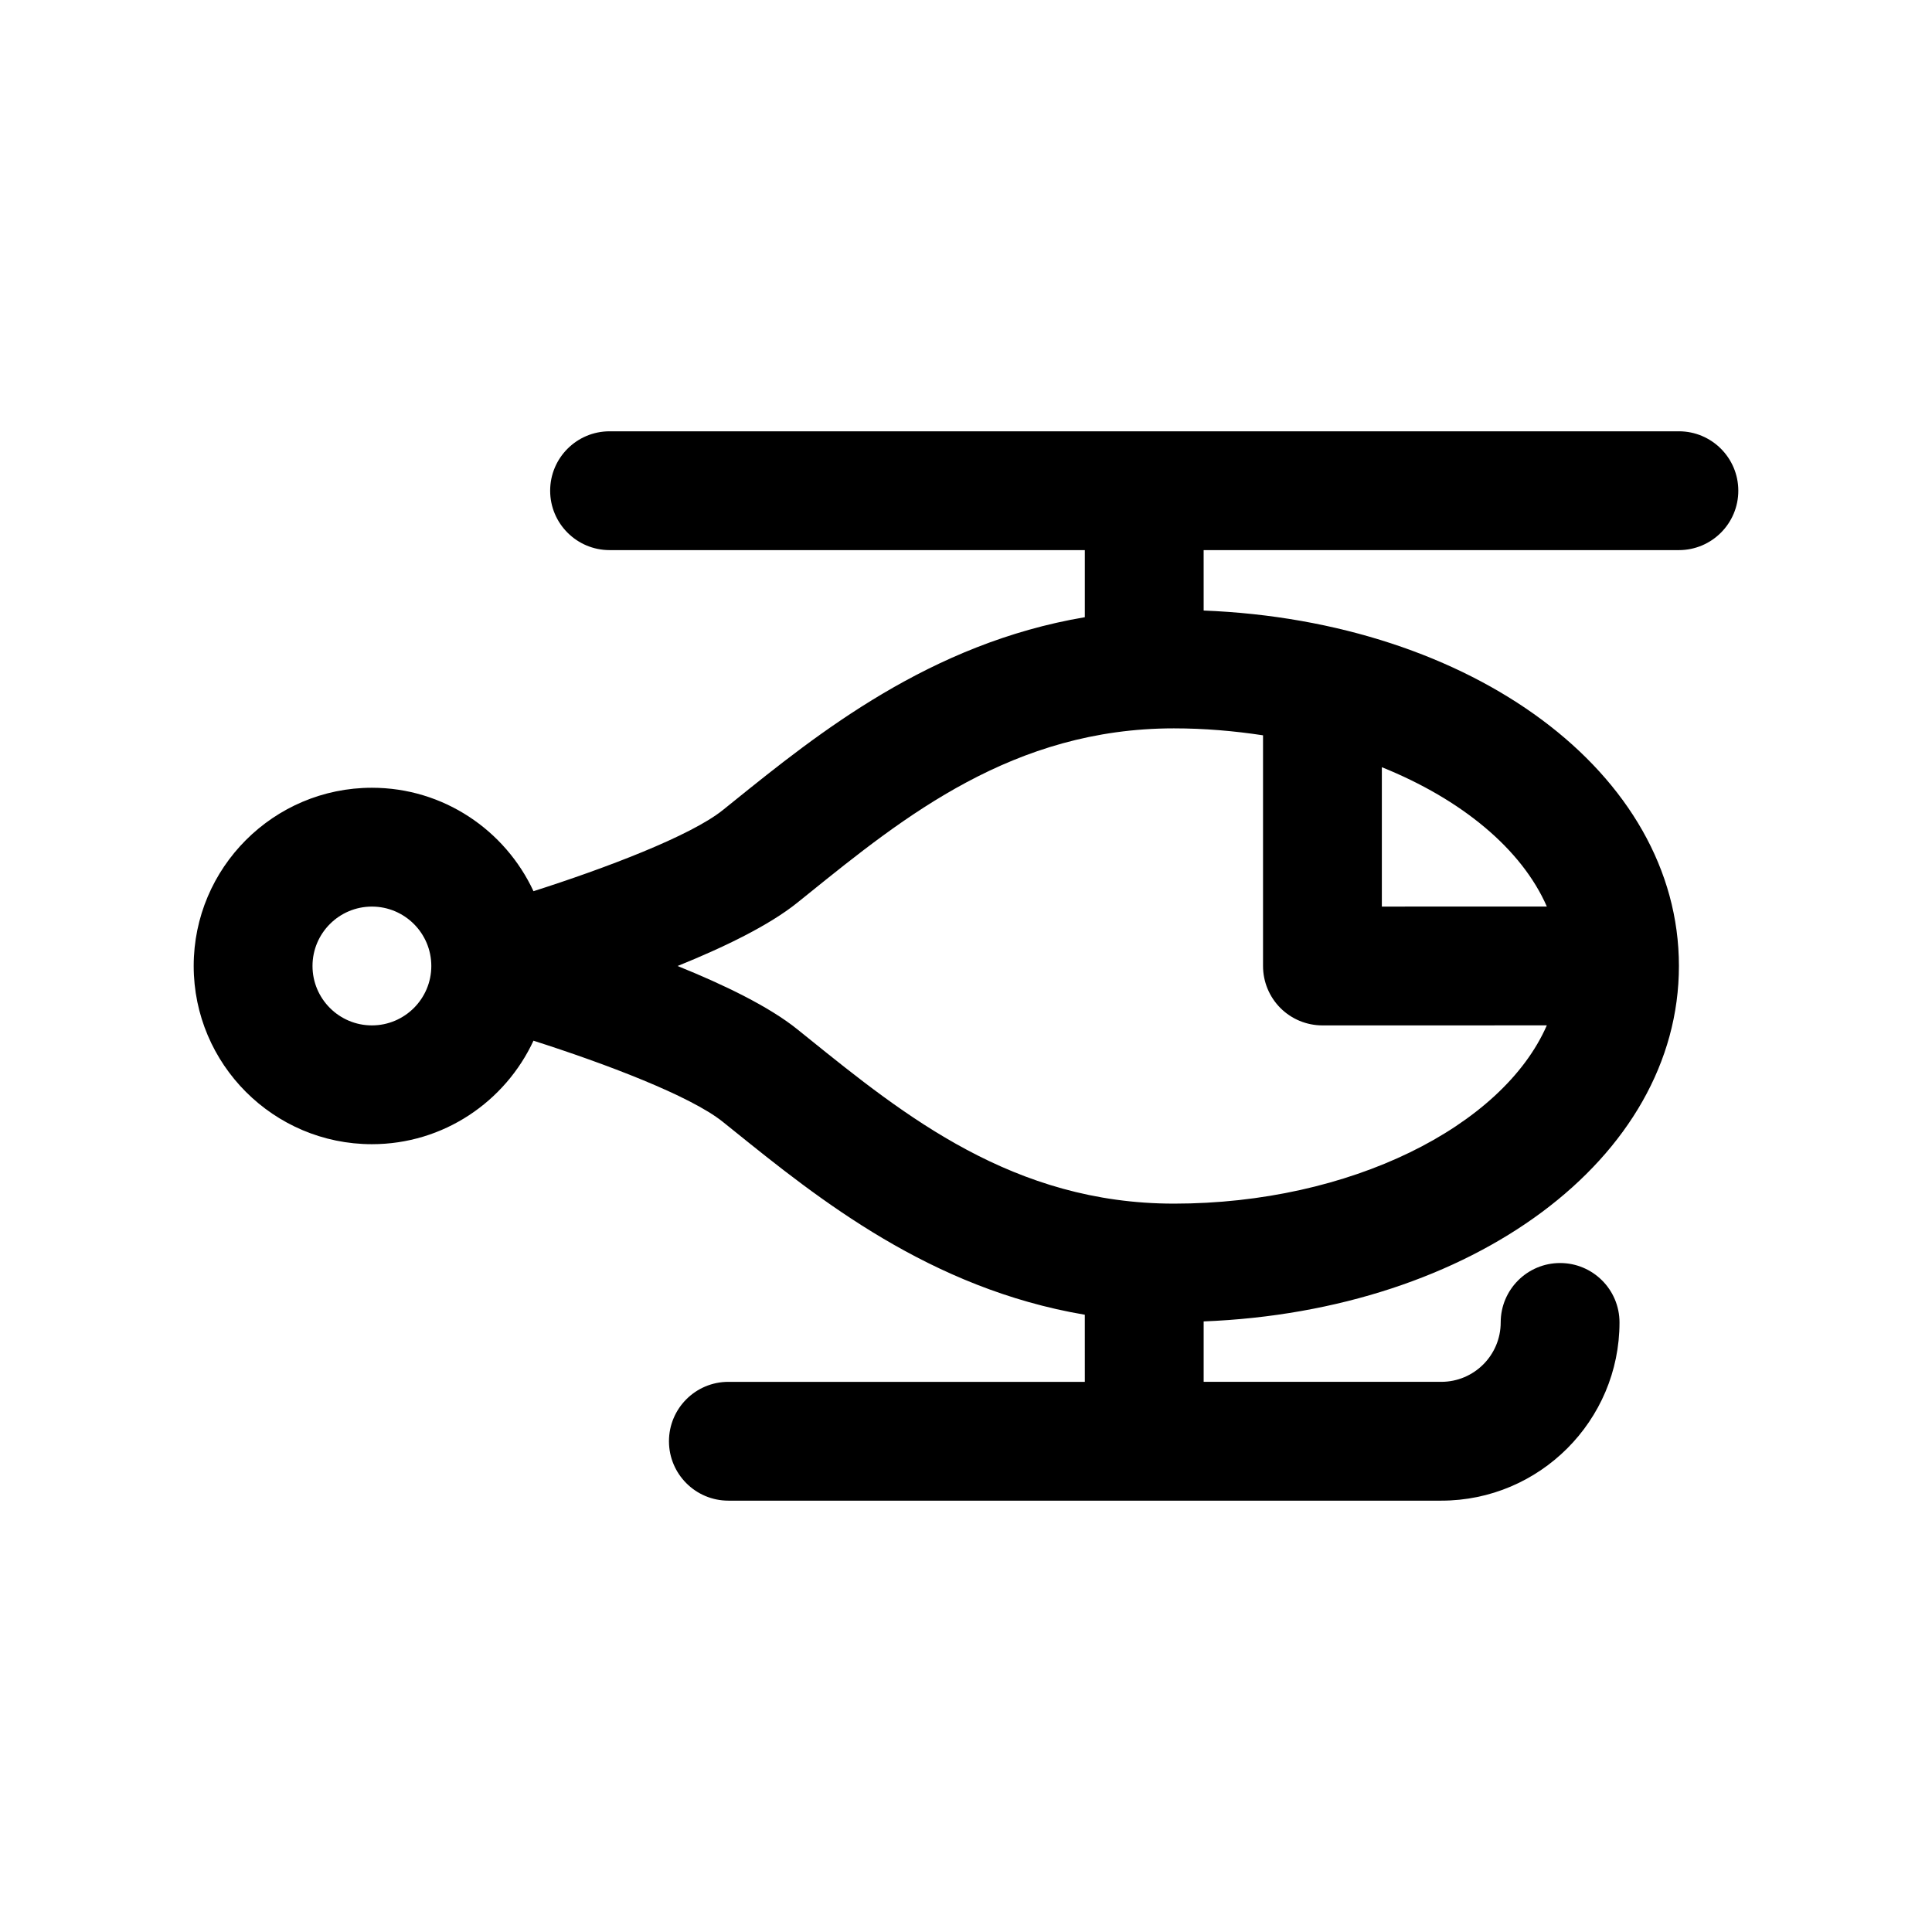
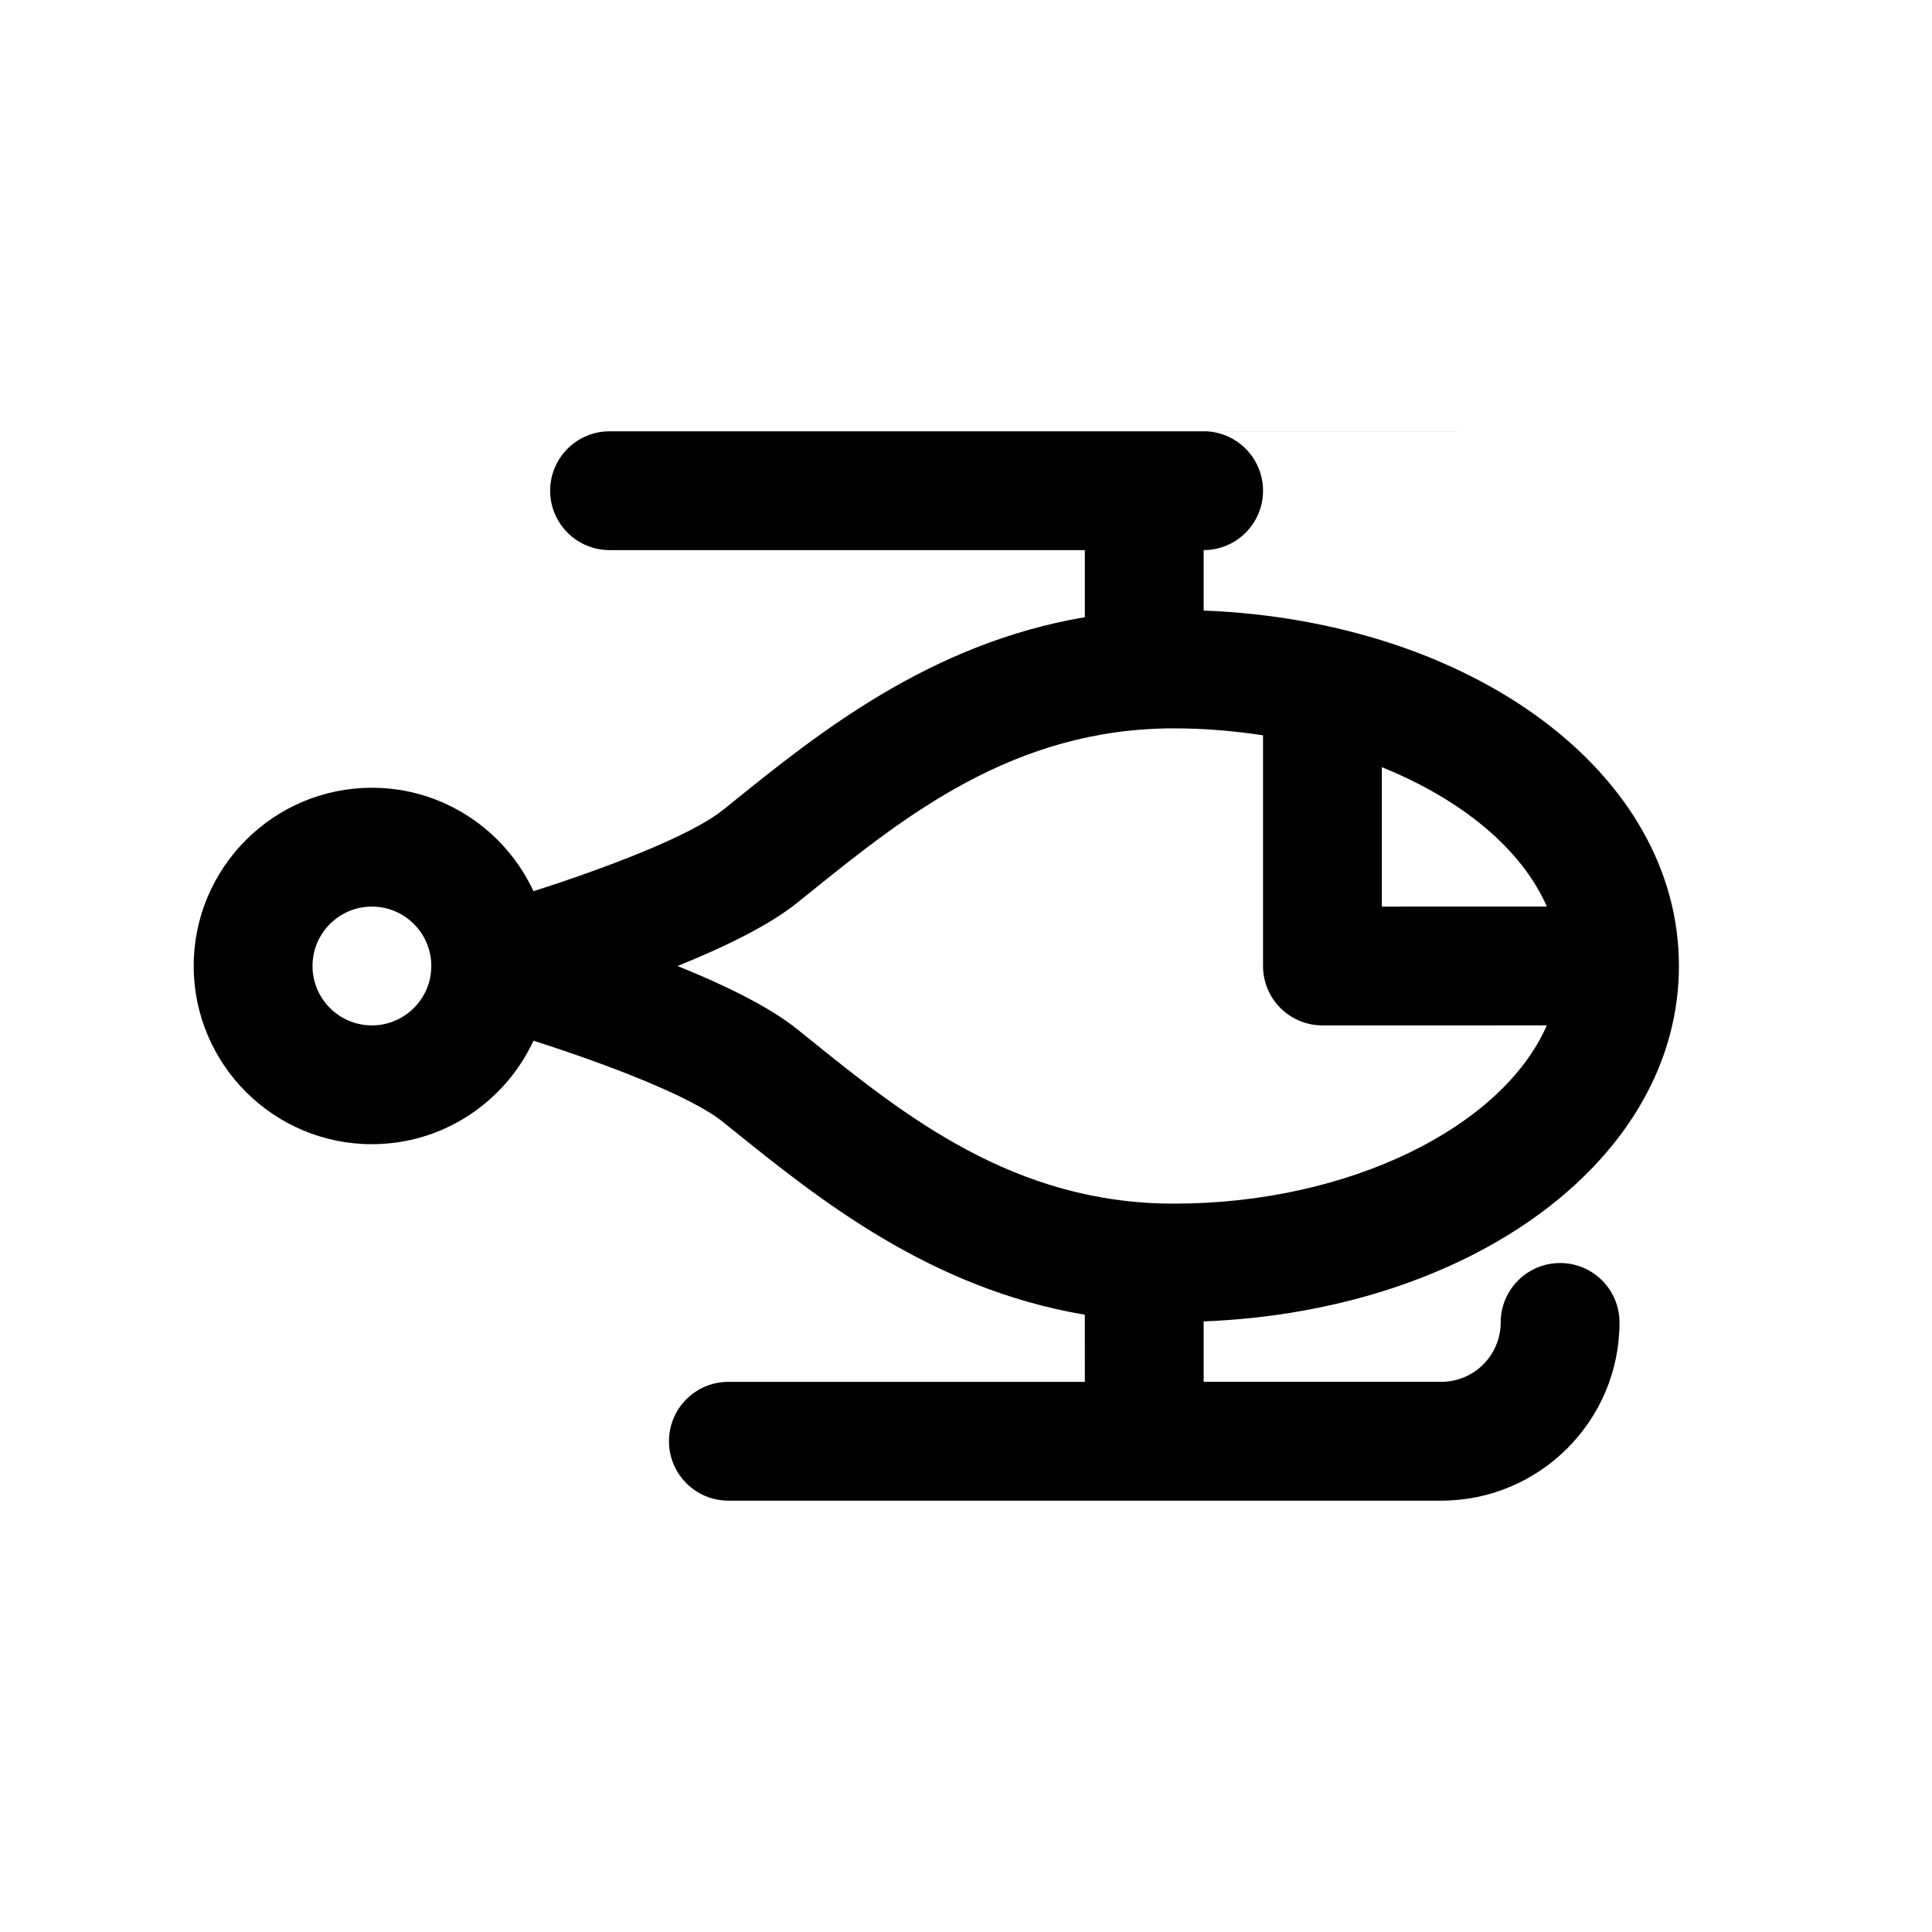
<svg xmlns="http://www.w3.org/2000/svg" fill="#000000" width="800px" height="800px" version="1.1" viewBox="144 144 512 512">
-   <path d="m588.93 258.3h-283.39c-8.691 0-15.742 7.055-15.742 15.742 0 8.691 7.055 15.742 15.742 15.742h125.95v17.781c-41.004 6.934-70.621 30.707-93.148 48.871l-2.785 2.242c-8.582 6.894-31.285 15.469-50.176 21.5-7.516-16.156-23.855-27.414-42.82-27.414-26.047 0-47.23 21.184-47.23 47.23s21.184 47.23 47.23 47.23c18.965 0 35.312-11.266 42.816-27.426 18.887 6.031 41.59 14.594 50.184 21.508l2.809 2.258c22.523 18.16 52.129 41.918 93.117 48.855l0.004 17.785h-94.465c-8.691 0-15.742 7.055-15.742 15.742 0 8.691 7.055 15.742 15.742 15.742h188.93c26.047 0 47.23-21.184 47.23-47.23 0-8.691-7.055-15.742-15.742-15.742-8.691 0-15.742 7.055-15.742 15.742 0 8.684-7.062 15.742-15.742 15.742h-62.977v-16.012c71.211-2.801 125.95-43.105 125.95-94.203 0-51.09-54.742-91.387-125.95-94.188l-0.004-16.012h125.95c8.691 0 15.742-7.055 15.742-15.742 0-8.691-7.055-15.746-15.746-15.746zm-346.37 157.44c-8.684 0-15.742-7.062-15.742-15.742 0-8.684 7.062-15.742 15.742-15.742 8.684 0 15.742 7.062 15.742 15.742s-7.059 15.742-15.742 15.742zm212.54 47.234c-42.484 0-71.43-23.332-96.969-43.918l-2.832-2.281c-7.477-6.023-19.438-11.809-31.738-16.773 12.305-4.969 24.262-10.762 31.73-16.773l2.816-2.266c25.531-20.602 54.484-43.941 96.992-43.941 8.109 0 15.996 0.684 23.617 1.844v61.133c0 4.172 1.66 8.188 4.613 11.141 2.953 2.949 6.957 4.602 11.129 4.602l59.465-0.008c-11.711 26.805-52.156 47.242-98.824 47.242zm98.828-78.73-43.723 0.008v-36.934c21.145 8.523 37.062 21.688 43.723 36.926z" />
+   <path d="m588.93 258.3h-283.39c-8.691 0-15.742 7.055-15.742 15.742 0 8.691 7.055 15.742 15.742 15.742h125.95v17.781c-41.004 6.934-70.621 30.707-93.148 48.871l-2.785 2.242c-8.582 6.894-31.285 15.469-50.176 21.5-7.516-16.156-23.855-27.414-42.82-27.414-26.047 0-47.23 21.184-47.23 47.23s21.184 47.23 47.23 47.23c18.965 0 35.312-11.266 42.816-27.426 18.887 6.031 41.59 14.594 50.184 21.508l2.809 2.258c22.523 18.16 52.129 41.918 93.117 48.855l0.004 17.785h-94.465c-8.691 0-15.742 7.055-15.742 15.742 0 8.691 7.055 15.742 15.742 15.742h188.93c26.047 0 47.23-21.184 47.23-47.23 0-8.691-7.055-15.742-15.742-15.742-8.691 0-15.742 7.055-15.742 15.742 0 8.684-7.062 15.742-15.742 15.742h-62.977v-16.012c71.211-2.801 125.95-43.105 125.95-94.203 0-51.09-54.742-91.387-125.95-94.188l-0.004-16.012c8.691 0 15.742-7.055 15.742-15.742 0-8.691-7.055-15.746-15.746-15.746zm-346.37 157.44c-8.684 0-15.742-7.062-15.742-15.742 0-8.684 7.062-15.742 15.742-15.742 8.684 0 15.742 7.062 15.742 15.742s-7.059 15.742-15.742 15.742zm212.54 47.234c-42.484 0-71.43-23.332-96.969-43.918l-2.832-2.281c-7.477-6.023-19.438-11.809-31.738-16.773 12.305-4.969 24.262-10.762 31.73-16.773l2.816-2.266c25.531-20.602 54.484-43.941 96.992-43.941 8.109 0 15.996 0.684 23.617 1.844v61.133c0 4.172 1.66 8.188 4.613 11.141 2.953 2.949 6.957 4.602 11.129 4.602l59.465-0.008c-11.711 26.805-52.156 47.242-98.824 47.242zm98.828-78.73-43.723 0.008v-36.934c21.145 8.523 37.062 21.688 43.723 36.926z" />
</svg>